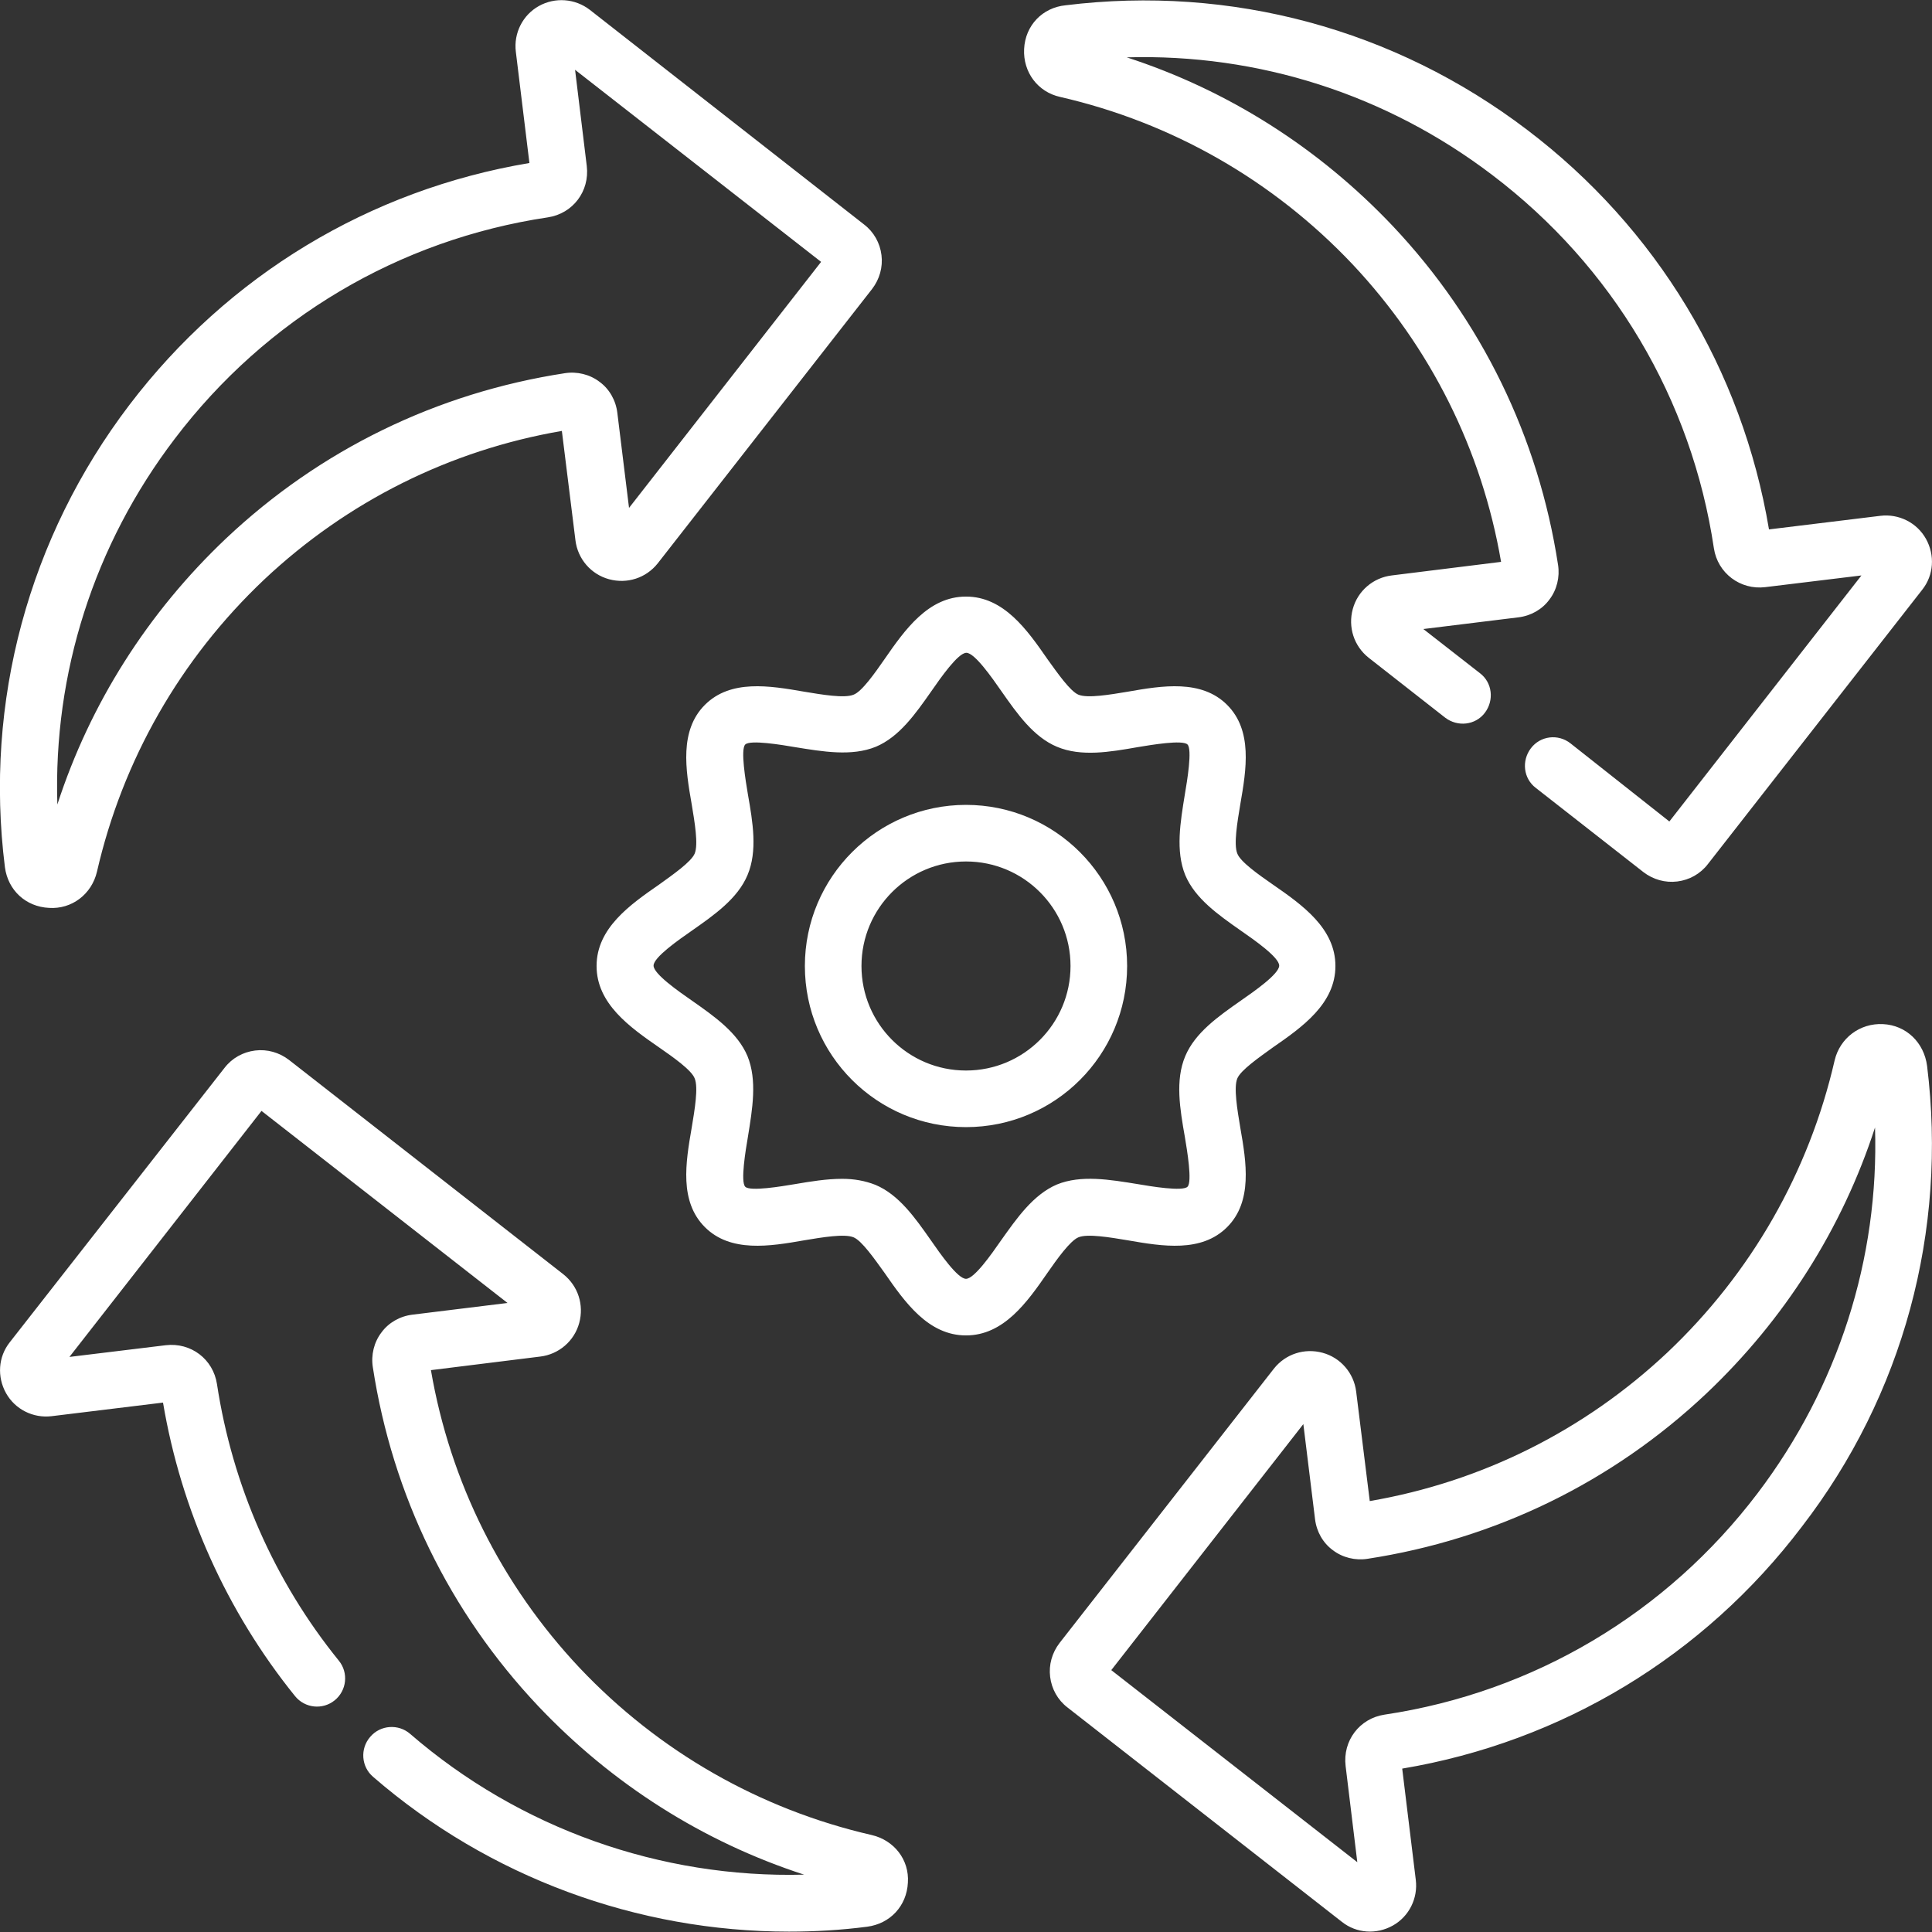
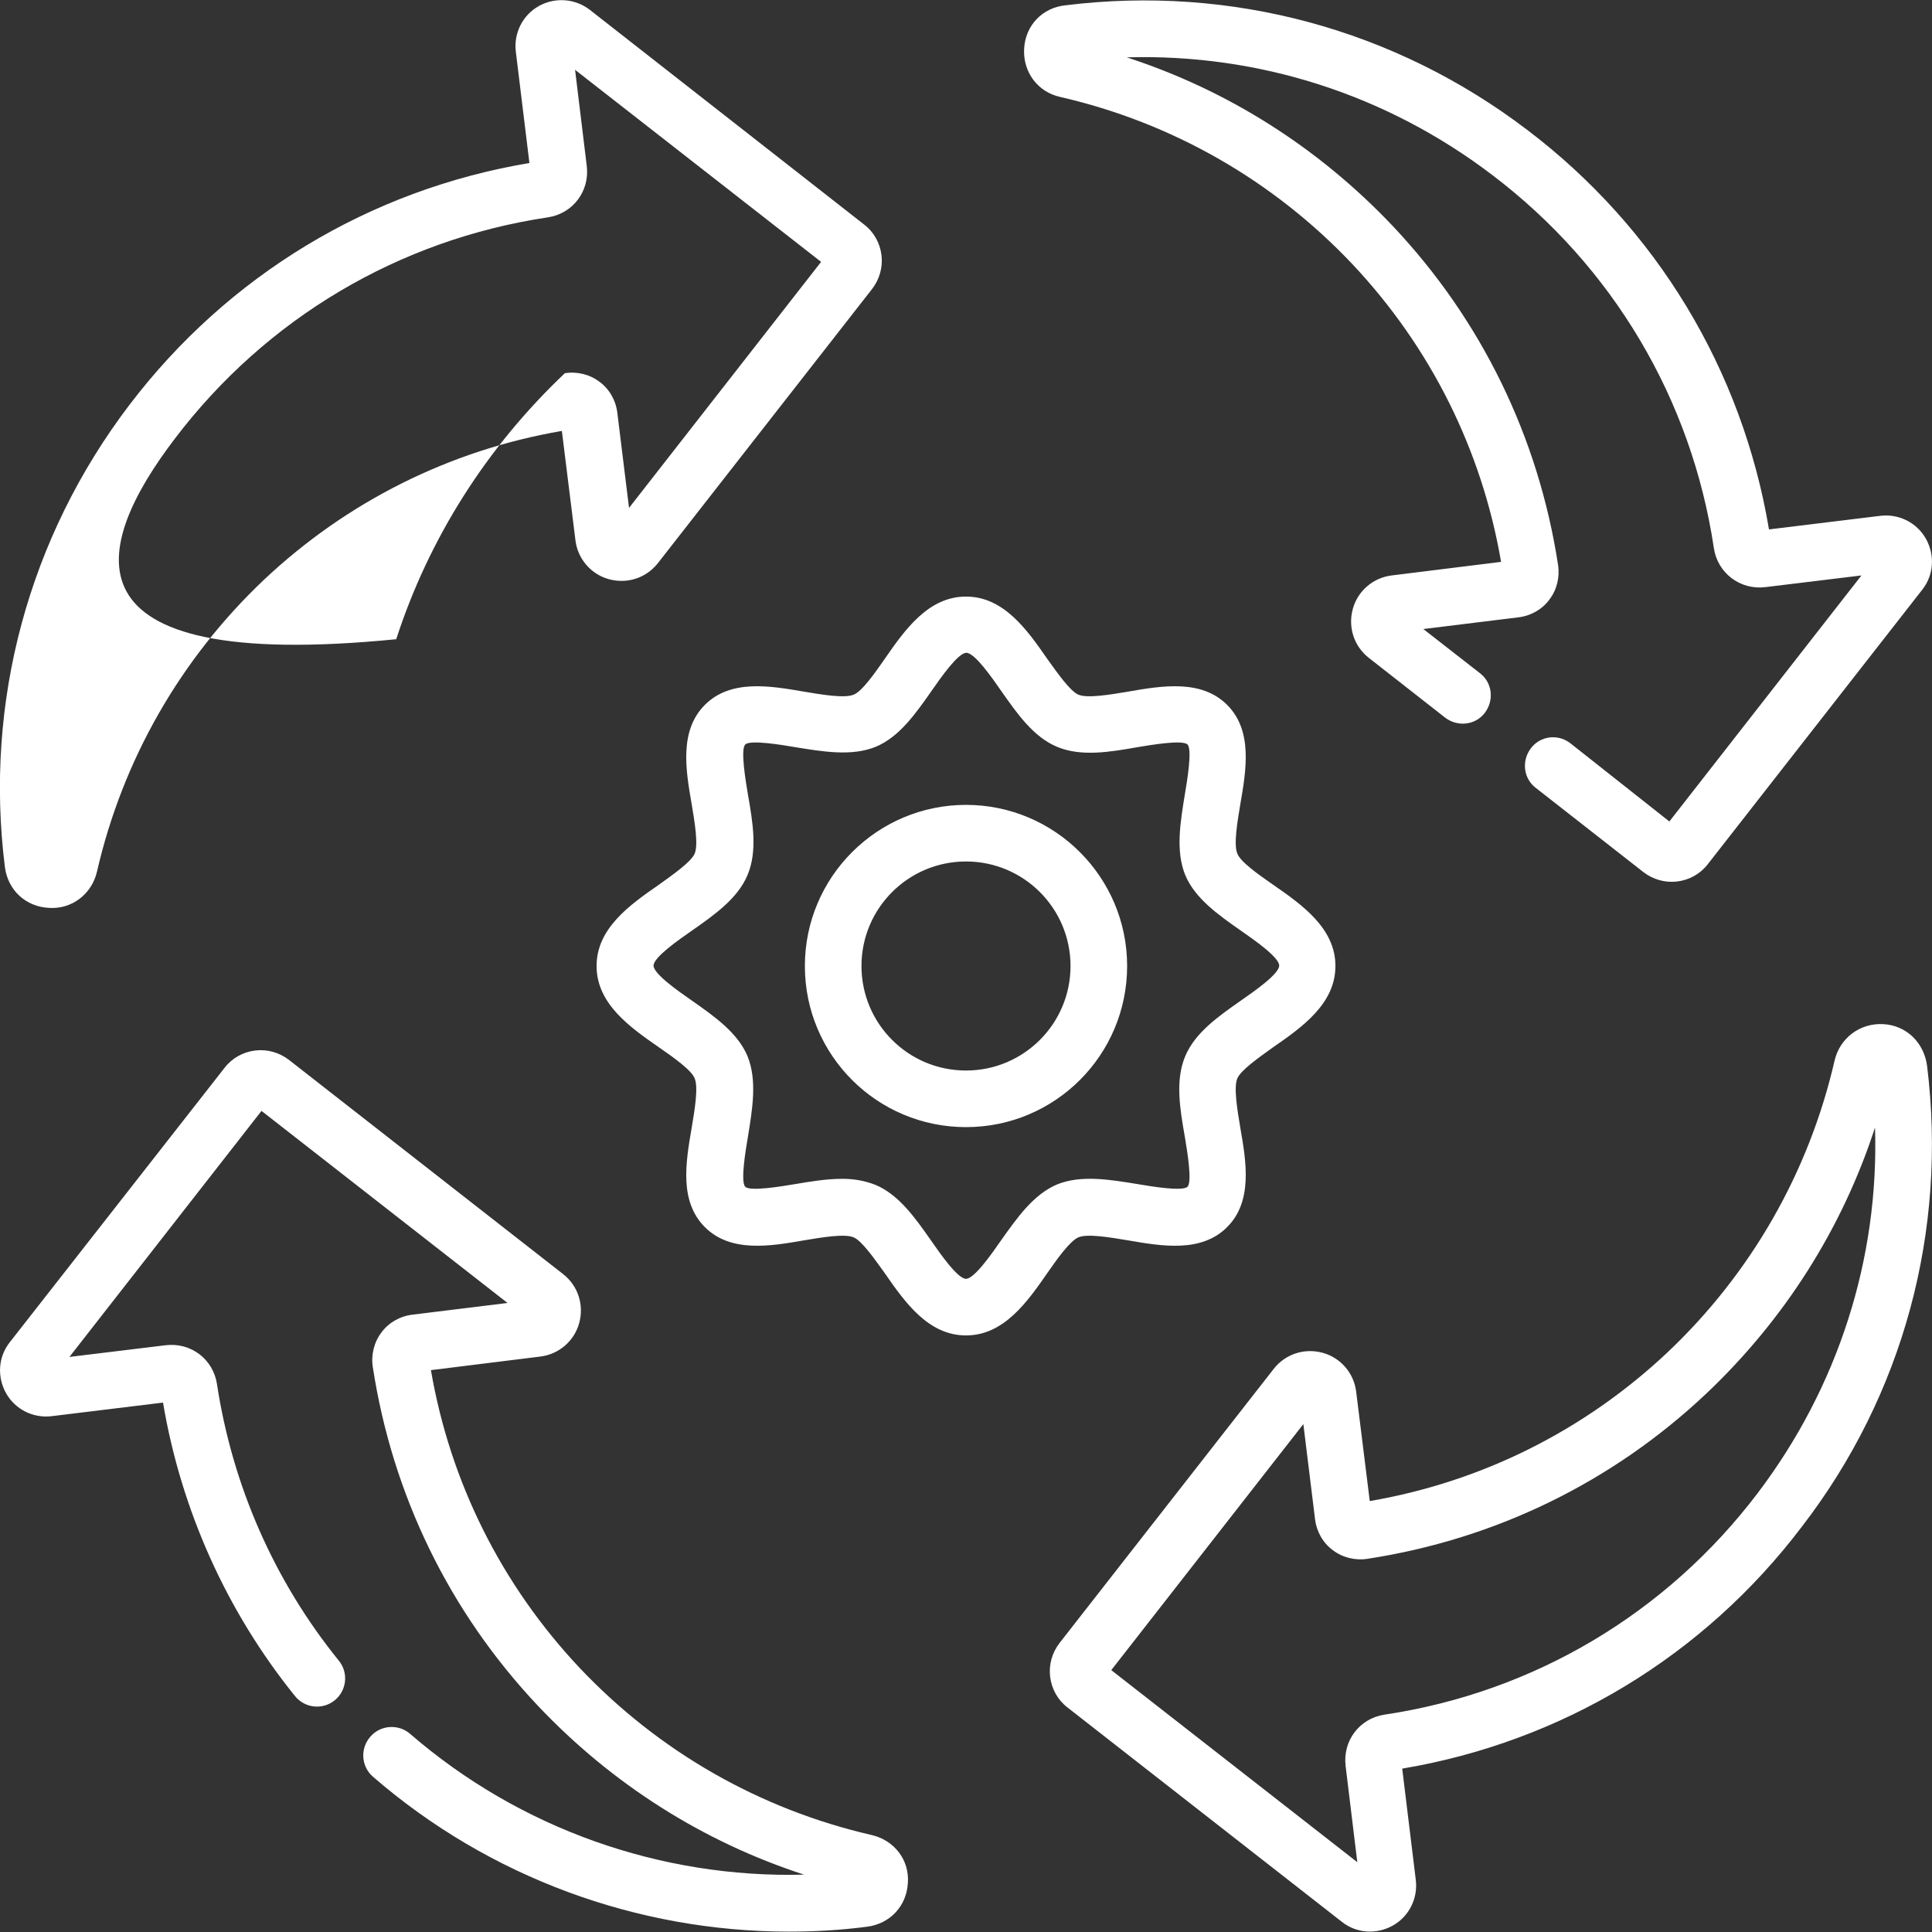
<svg xmlns="http://www.w3.org/2000/svg" version="1.1" id="Capa_1" x="0px" y="0px" viewBox="0 0 512 512" style="enable-background:new 0 0 512 512;" xml:space="preserve">
  <rect x="0" y="0" width="512" height="512" fill="#333333" stroke="none" />
  <style type="text/css">
	.st0{fill:#FFFFFF;}
</style>
-   <path class="st0" d="M1.3,229.8c0.8,6.1,5.5,10.5,11.7,10.8C19,241,24.3,237,25.7,231c6.8-29.6,22.1-56.4,44.3-77.4  c22-20.7,49.2-34.3,78.9-39.4l3.6,29c0.6,4.9,4.1,9,8.9,10.3c4.8,1.3,9.8-0.3,12.9-4.2l56.8-72.7c2-2.6,2.9-5.8,2.5-9  c-0.4-3.2-2-6.1-4.6-8.1L156.3,2.6c-3.9-3-9.2-3.4-13.5-1s-6.7,7.2-6.1,12.1l3.6,29.5C97.9,50.3,60.4,73,34.3,107.3  C7.6,142.4-4.2,186,1.3,229.8L1.3,229.8z M46.3,116.3c24.2-31.9,59.4-52.8,98.9-58.7c6.6-1,11.1-6.9,10.3-13.6l-3.1-25.5l65.2,50.9  l-50.9,65.2l-3.1-25.2c-0.4-3.3-2.1-6.3-4.7-8.2c-2.6-2-6-2.8-9.2-2.3c-33.9,5.2-64.9,20.3-89.8,43.8c-20.7,19.6-36,43.7-44.7,70.5  C14.1,178.4,24.9,144.4,46.3,116.3z M281,25.7c29.6,6.8,56.4,22.1,77.4,44.3c20.7,22,34.3,49.2,39.4,78.9l-29,3.6  c-4.9,0.6-9,4.1-10.3,8.9s0.3,9.8,4.2,12.9l20.3,15.9c3.3,2.5,8,2,10.5-1.3s2-8-1.3-10.5l-15-11.7l25.2-3.1c3.3-0.4,6.3-2.1,8.2-4.7  c2-2.6,2.8-6,2.3-9.2c-5.2-33.9-20.3-64.9-43.8-89.8c-19.6-20.7-43.7-36-70.5-44.7c34.9-1,68.8,9.8,96.9,31.2  c31.9,24.2,52.8,59.4,58.7,98.9c1,6.6,7,11.1,13.6,10.3l25.5-3.1l-50.9,65.2L416.2,197c-3.3-2.6-8-2-10.5,1.3s-2,8,1.3,10.5  l28.5,22.3c2.6,2,5.8,2.9,9,2.5c3.2-0.4,6.1-2,8.1-4.6l56.8-72.7c3.1-3.9,3.4-9.2,1-13.5c-2.4-4.3-7.2-6.7-12.1-6.1l-29.5,3.6  c-7.1-42.3-29.8-79.9-64.1-105.9c-35.1-26.7-78.5-38.4-122.3-33C276.3,2,271.7,6.7,271.4,13C271.1,19.1,275,24.4,281,25.7z   M231,486.3c-29.6-6.8-56.4-22.1-77.4-44.3c-20.7-22-34.3-49.2-39.4-78.9l29-3.6c4.9-0.6,9-4.1,10.3-8.9c1.3-4.8-0.3-9.8-4.2-12.9  l-72.7-56.8c-2.6-2-5.8-2.9-9-2.5c-3.2,0.4-6.1,2-8.1,4.6L2.6,355.7c-3.1,3.9-3.4,9.2-1,13.5c2.4,4.3,7.2,6.7,12.1,6.1l29.5-3.6  c4.8,28.5,16.9,55.4,35,77.8c2.6,3.2,7.3,3.7,10.5,1.1c3.2-2.6,3.7-7.3,1.1-10.5c-17.1-21.1-28.2-46.4-32.3-73.3  c-1-6.6-6.9-11.1-13.6-10.3l-25.5,3.1l50.9-65.2l65.2,50.9l-25.2,3.1c-3.3,0.4-6.3,2.1-8.2,4.7c-2,2.6-2.8,6-2.3,9.2  c5.2,33.9,20.3,64.9,43.8,89.8c19.6,20.7,43.7,36,70.5,44.7c-38,1-75.4-12.2-104.4-37.3c-3.1-2.7-7.9-2.4-10.6,0.8  c-2.7,3.1-2.4,7.9,0.8,10.6c30.7,26.6,70,41,110.2,41c6.9,0,13.8-0.4,20.7-1.3c6.1-0.8,10.5-5.5,10.8-11.7  C241,492.9,237,487.7,231,486.3L231,486.3z M256,213.3c-23.5,0-42.7,19.1-42.7,42.7s19.1,42.7,42.7,42.7s42.7-19.1,42.7-42.7  S279.5,213.3,256,213.3z M256,283.7c-15.3,0-27.7-12.4-27.7-27.7s12.4-27.7,27.7-27.7c15.3,0,27.7,12.4,27.7,27.7  C283.7,271.3,271.3,283.7,256,283.7z M510.7,282.5c-0.8-6.2-5.5-10.8-11.7-11.1c-6.1-0.3-11.4,3.7-12.8,9.6  c-6.8,29.6-22.1,56.4-44.3,77.4c-22,20.7-49.2,34.3-78.9,39.4l-3.6-29c-0.6-4.9-4.1-9-8.9-10.3c-4.8-1.3-9.8,0.3-12.9,4.2  l-56.8,72.7c-2,2.6-2.9,5.8-2.5,9c0.4,3.2,2,6.1,4.6,8.1l72.7,56.8c3.9,3.1,9.2,3.4,13.5,1c4.3-2.4,6.7-7.2,6.1-12.1l-3.6-29.5  c42.3-7.1,79.9-29.8,105.9-64.1C504.4,369.7,516.1,326.2,510.7,282.5L510.7,282.5z M465.8,395.7c-24.2,31.9-59.4,52.8-98.9,58.7  c-6.6,1-11.1,6.9-10.3,13.6l3.1,25.5l-65.2-50.9l50.9-65.2l3.1,25.2c0.4,3.3,2.1,6.3,4.7,8.2c2.6,2,6,2.8,9.2,2.3  c33.9-5.2,64.9-20.3,89.8-43.8c20.7-19.6,36-43.7,44.7-70.5C498,333.6,487.1,367.6,465.8,395.7L465.8,395.7z M285.8,327.9  c2.4-1,8.3,0,13.1,0.8c9.2,1.6,19.5,3.3,26.3-3.5c6.8-6.8,5.1-17.2,3.5-26.3c-0.8-4.8-1.8-10.7-0.8-13.1c0.9-2.2,5.8-5.6,9.4-8.2  c7.8-5.4,16.6-11.6,16.6-21.6c0-10-8.8-16.2-16.6-21.6c-3.6-2.5-8.6-6-9.4-8.2c-1-2.4,0-8.3,0.8-13.1c1.6-9.2,3.3-19.5-3.5-26.3  c-6.8-6.8-17.2-5.1-26.3-3.5c-4.8,0.8-10.7,1.8-13.1,0.8c-2.2-0.9-5.6-5.8-8.2-9.4c-5.4-7.8-11.6-16.6-21.6-16.6  c-10,0-16.2,8.8-21.6,16.6c-2.5,3.6-6,8.6-8.2,9.4c-2.4,1-8.3,0-13.1-0.8c-9.2-1.6-19.5-3.3-26.3,3.5c-6.8,6.8-5.1,17.2-3.5,26.3  c0.8,4.8,1.8,10.7,0.8,13.1c-0.9,2.2-5.8,5.6-9.4,8.2c-7.8,5.4-16.6,11.6-16.6,21.6c0,10,8.8,16.2,16.6,21.6c3.6,2.5,8.6,6,9.4,8.2  c1,2.4,0,8.3-0.8,13.1c-1.6,9.2-3.3,19.5,3.5,26.3c6.8,6.8,17.2,5.1,26.3,3.5c4.8-0.8,10.7-1.8,13.1-0.8c2.2,0.9,5.6,5.8,8.2,9.4  c5.4,7.8,11.6,16.6,21.6,16.6c10,0,16.2-8.8,21.6-16.6C280.1,333.7,283.6,328.8,285.8,327.9z M265.3,328.7  c-2.5,3.6-7.1,10.2-9.3,10.2s-6.8-6.6-9.3-10.2c-4.2-6-8.5-12.1-14.7-14.7c-2.8-1.1-5.7-1.6-8.8-1.6c-4.1,0-8.4,0.7-12.5,1.4  c-3.6,0.6-11.9,2-13.2,0.7c-1.3-1.3,0.1-9.7,0.7-13.2c1.2-7.4,2.5-15-0.1-21.4c-2.6-6.2-8.7-10.5-14.7-14.7  c-3.6-2.5-10.2-7.1-10.2-9.3s6.6-6.8,10.2-9.3c6-4.2,12.1-8.5,14.7-14.7c2.7-6.4,1.4-14,0.1-21.4c-0.6-3.6-2-11.9-0.7-13.2  c1.3-1.3,9.7,0.1,13.2,0.7c7.4,1.2,15,2.5,21.4-0.1c6.2-2.6,10.5-8.7,14.7-14.7c2.5-3.6,7.1-10.2,9.3-10.2s6.8,6.6,9.3,10.2  c4.2,6,8.5,12.1,14.7,14.7c6.4,2.7,14,1.4,21.4,0.1c3.6-0.6,11.9-2,13.2-0.7c1.3,1.3-0.1,9.7-0.7,13.2c-1.2,7.4-2.5,15,0.1,21.4  c2.6,6.2,8.7,10.5,14.7,14.7c3.6,2.5,10.2,7.1,10.2,9.3s-6.6,6.8-10.2,9.3c-6,4.2-12.1,8.5-14.7,14.7c-2.7,6.4-1.4,14-0.1,21.4  c0.6,3.6,2,11.9,0.7,13.2c-1.3,1.3-9.7-0.1-13.2-0.7c-7.4-1.2-15-2.5-21.4,0.1C273.8,316.6,269.5,322.8,265.3,328.7L265.3,328.7z" />
+   <path class="st0" d="M1.3,229.8c0.8,6.1,5.5,10.5,11.7,10.8C19,241,24.3,237,25.7,231c6.8-29.6,22.1-56.4,44.3-77.4  c22-20.7,49.2-34.3,78.9-39.4l3.6,29c0.6,4.9,4.1,9,8.9,10.3c4.8,1.3,9.8-0.3,12.9-4.2l56.8-72.7c2-2.6,2.9-5.8,2.5-9  c-0.4-3.2-2-6.1-4.6-8.1L156.3,2.6c-3.9-3-9.2-3.4-13.5-1s-6.7,7.2-6.1,12.1l3.6,29.5C97.9,50.3,60.4,73,34.3,107.3  C7.6,142.4-4.2,186,1.3,229.8L1.3,229.8z M46.3,116.3c24.2-31.9,59.4-52.8,98.9-58.7c6.6-1,11.1-6.9,10.3-13.6l-3.1-25.5l65.2,50.9  l-50.9,65.2l-3.1-25.2c-0.4-3.3-2.1-6.3-4.7-8.2c-2.6-2-6-2.8-9.2-2.3c-20.7,19.6-36,43.7-44.7,70.5  C14.1,178.4,24.9,144.4,46.3,116.3z M281,25.7c29.6,6.8,56.4,22.1,77.4,44.3c20.7,22,34.3,49.2,39.4,78.9l-29,3.6  c-4.9,0.6-9,4.1-10.3,8.9s0.3,9.8,4.2,12.9l20.3,15.9c3.3,2.5,8,2,10.5-1.3s2-8-1.3-10.5l-15-11.7l25.2-3.1c3.3-0.4,6.3-2.1,8.2-4.7  c2-2.6,2.8-6,2.3-9.2c-5.2-33.9-20.3-64.9-43.8-89.8c-19.6-20.7-43.7-36-70.5-44.7c34.9-1,68.8,9.8,96.9,31.2  c31.9,24.2,52.8,59.4,58.7,98.9c1,6.6,7,11.1,13.6,10.3l25.5-3.1l-50.9,65.2L416.2,197c-3.3-2.6-8-2-10.5,1.3s-2,8,1.3,10.5  l28.5,22.3c2.6,2,5.8,2.9,9,2.5c3.2-0.4,6.1-2,8.1-4.6l56.8-72.7c3.1-3.9,3.4-9.2,1-13.5c-2.4-4.3-7.2-6.7-12.1-6.1l-29.5,3.6  c-7.1-42.3-29.8-79.9-64.1-105.9c-35.1-26.7-78.5-38.4-122.3-33C276.3,2,271.7,6.7,271.4,13C271.1,19.1,275,24.4,281,25.7z   M231,486.3c-29.6-6.8-56.4-22.1-77.4-44.3c-20.7-22-34.3-49.2-39.4-78.9l29-3.6c4.9-0.6,9-4.1,10.3-8.9c1.3-4.8-0.3-9.8-4.2-12.9  l-72.7-56.8c-2.6-2-5.8-2.9-9-2.5c-3.2,0.4-6.1,2-8.1,4.6L2.6,355.7c-3.1,3.9-3.4,9.2-1,13.5c2.4,4.3,7.2,6.7,12.1,6.1l29.5-3.6  c4.8,28.5,16.9,55.4,35,77.8c2.6,3.2,7.3,3.7,10.5,1.1c3.2-2.6,3.7-7.3,1.1-10.5c-17.1-21.1-28.2-46.4-32.3-73.3  c-1-6.6-6.9-11.1-13.6-10.3l-25.5,3.1l50.9-65.2l65.2,50.9l-25.2,3.1c-3.3,0.4-6.3,2.1-8.2,4.7c-2,2.6-2.8,6-2.3,9.2  c5.2,33.9,20.3,64.9,43.8,89.8c19.6,20.7,43.7,36,70.5,44.7c-38,1-75.4-12.2-104.4-37.3c-3.1-2.7-7.9-2.4-10.6,0.8  c-2.7,3.1-2.4,7.9,0.8,10.6c30.7,26.6,70,41,110.2,41c6.9,0,13.8-0.4,20.7-1.3c6.1-0.8,10.5-5.5,10.8-11.7  C241,492.9,237,487.7,231,486.3L231,486.3z M256,213.3c-23.5,0-42.7,19.1-42.7,42.7s19.1,42.7,42.7,42.7s42.7-19.1,42.7-42.7  S279.5,213.3,256,213.3z M256,283.7c-15.3,0-27.7-12.4-27.7-27.7s12.4-27.7,27.7-27.7c15.3,0,27.7,12.4,27.7,27.7  C283.7,271.3,271.3,283.7,256,283.7z M510.7,282.5c-0.8-6.2-5.5-10.8-11.7-11.1c-6.1-0.3-11.4,3.7-12.8,9.6  c-6.8,29.6-22.1,56.4-44.3,77.4c-22,20.7-49.2,34.3-78.9,39.4l-3.6-29c-0.6-4.9-4.1-9-8.9-10.3c-4.8-1.3-9.8,0.3-12.9,4.2  l-56.8,72.7c-2,2.6-2.9,5.8-2.5,9c0.4,3.2,2,6.1,4.6,8.1l72.7,56.8c3.9,3.1,9.2,3.4,13.5,1c4.3-2.4,6.7-7.2,6.1-12.1l-3.6-29.5  c42.3-7.1,79.9-29.8,105.9-64.1C504.4,369.7,516.1,326.2,510.7,282.5L510.7,282.5z M465.8,395.7c-24.2,31.9-59.4,52.8-98.9,58.7  c-6.6,1-11.1,6.9-10.3,13.6l3.1,25.5l-65.2-50.9l50.9-65.2l3.1,25.2c0.4,3.3,2.1,6.3,4.7,8.2c2.6,2,6,2.8,9.2,2.3  c33.9-5.2,64.9-20.3,89.8-43.8c20.7-19.6,36-43.7,44.7-70.5C498,333.6,487.1,367.6,465.8,395.7L465.8,395.7z M285.8,327.9  c2.4-1,8.3,0,13.1,0.8c9.2,1.6,19.5,3.3,26.3-3.5c6.8-6.8,5.1-17.2,3.5-26.3c-0.8-4.8-1.8-10.7-0.8-13.1c0.9-2.2,5.8-5.6,9.4-8.2  c7.8-5.4,16.6-11.6,16.6-21.6c0-10-8.8-16.2-16.6-21.6c-3.6-2.5-8.6-6-9.4-8.2c-1-2.4,0-8.3,0.8-13.1c1.6-9.2,3.3-19.5-3.5-26.3  c-6.8-6.8-17.2-5.1-26.3-3.5c-4.8,0.8-10.7,1.8-13.1,0.8c-2.2-0.9-5.6-5.8-8.2-9.4c-5.4-7.8-11.6-16.6-21.6-16.6  c-10,0-16.2,8.8-21.6,16.6c-2.5,3.6-6,8.6-8.2,9.4c-2.4,1-8.3,0-13.1-0.8c-9.2-1.6-19.5-3.3-26.3,3.5c-6.8,6.8-5.1,17.2-3.5,26.3  c0.8,4.8,1.8,10.7,0.8,13.1c-0.9,2.2-5.8,5.6-9.4,8.2c-7.8,5.4-16.6,11.6-16.6,21.6c0,10,8.8,16.2,16.6,21.6c3.6,2.5,8.6,6,9.4,8.2  c1,2.4,0,8.3-0.8,13.1c-1.6,9.2-3.3,19.5,3.5,26.3c6.8,6.8,17.2,5.1,26.3,3.5c4.8-0.8,10.7-1.8,13.1-0.8c2.2,0.9,5.6,5.8,8.2,9.4  c5.4,7.8,11.6,16.6,21.6,16.6c10,0,16.2-8.8,21.6-16.6C280.1,333.7,283.6,328.8,285.8,327.9z M265.3,328.7  c-2.5,3.6-7.1,10.2-9.3,10.2s-6.8-6.6-9.3-10.2c-4.2-6-8.5-12.1-14.7-14.7c-2.8-1.1-5.7-1.6-8.8-1.6c-4.1,0-8.4,0.7-12.5,1.4  c-3.6,0.6-11.9,2-13.2,0.7c-1.3-1.3,0.1-9.7,0.7-13.2c1.2-7.4,2.5-15-0.1-21.4c-2.6-6.2-8.7-10.5-14.7-14.7  c-3.6-2.5-10.2-7.1-10.2-9.3s6.6-6.8,10.2-9.3c6-4.2,12.1-8.5,14.7-14.7c2.7-6.4,1.4-14,0.1-21.4c-0.6-3.6-2-11.9-0.7-13.2  c1.3-1.3,9.7,0.1,13.2,0.7c7.4,1.2,15,2.5,21.4-0.1c6.2-2.6,10.5-8.7,14.7-14.7c2.5-3.6,7.1-10.2,9.3-10.2s6.8,6.6,9.3,10.2  c4.2,6,8.5,12.1,14.7,14.7c6.4,2.7,14,1.4,21.4,0.1c3.6-0.6,11.9-2,13.2-0.7c1.3,1.3-0.1,9.7-0.7,13.2c-1.2,7.4-2.5,15,0.1,21.4  c2.6,6.2,8.7,10.5,14.7,14.7c3.6,2.5,10.2,7.1,10.2,9.3s-6.6,6.8-10.2,9.3c-6,4.2-12.1,8.5-14.7,14.7c-2.7,6.4-1.4,14-0.1,21.4  c0.6,3.6,2,11.9,0.7,13.2c-1.3,1.3-9.7-0.1-13.2-0.7c-7.4-1.2-15-2.5-21.4,0.1C273.8,316.6,269.5,322.8,265.3,328.7L265.3,328.7z" />
</svg>